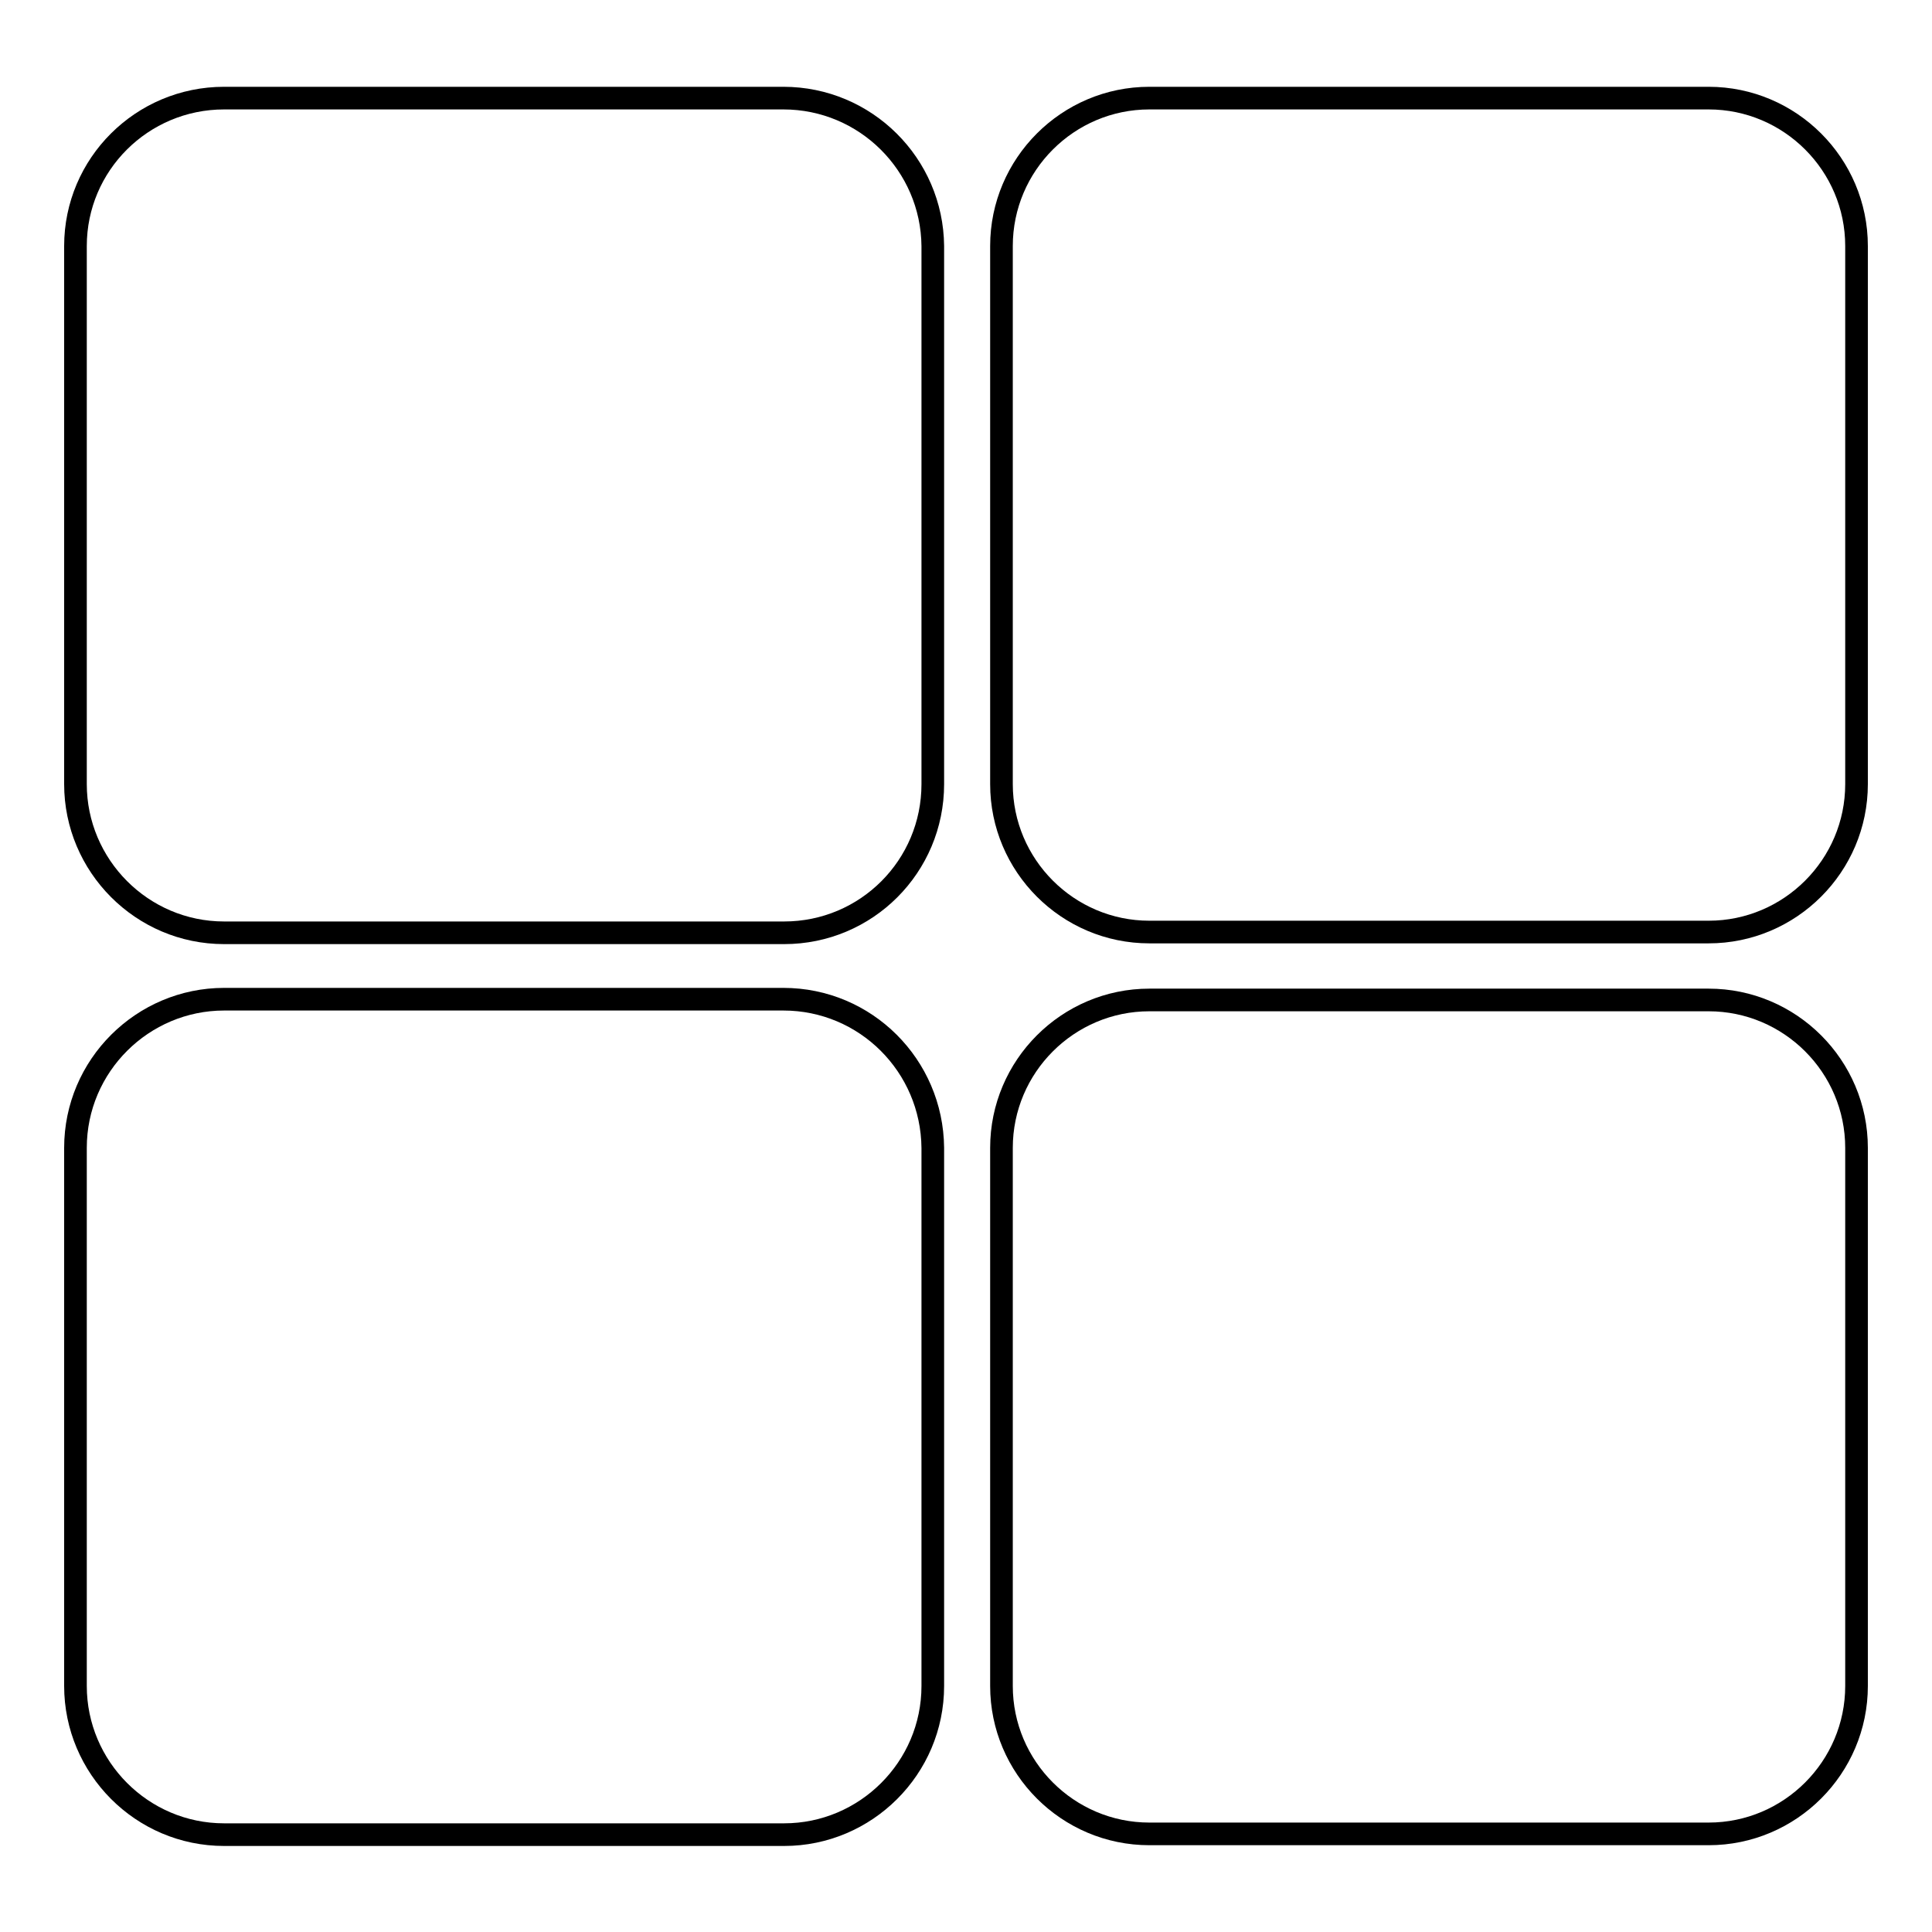
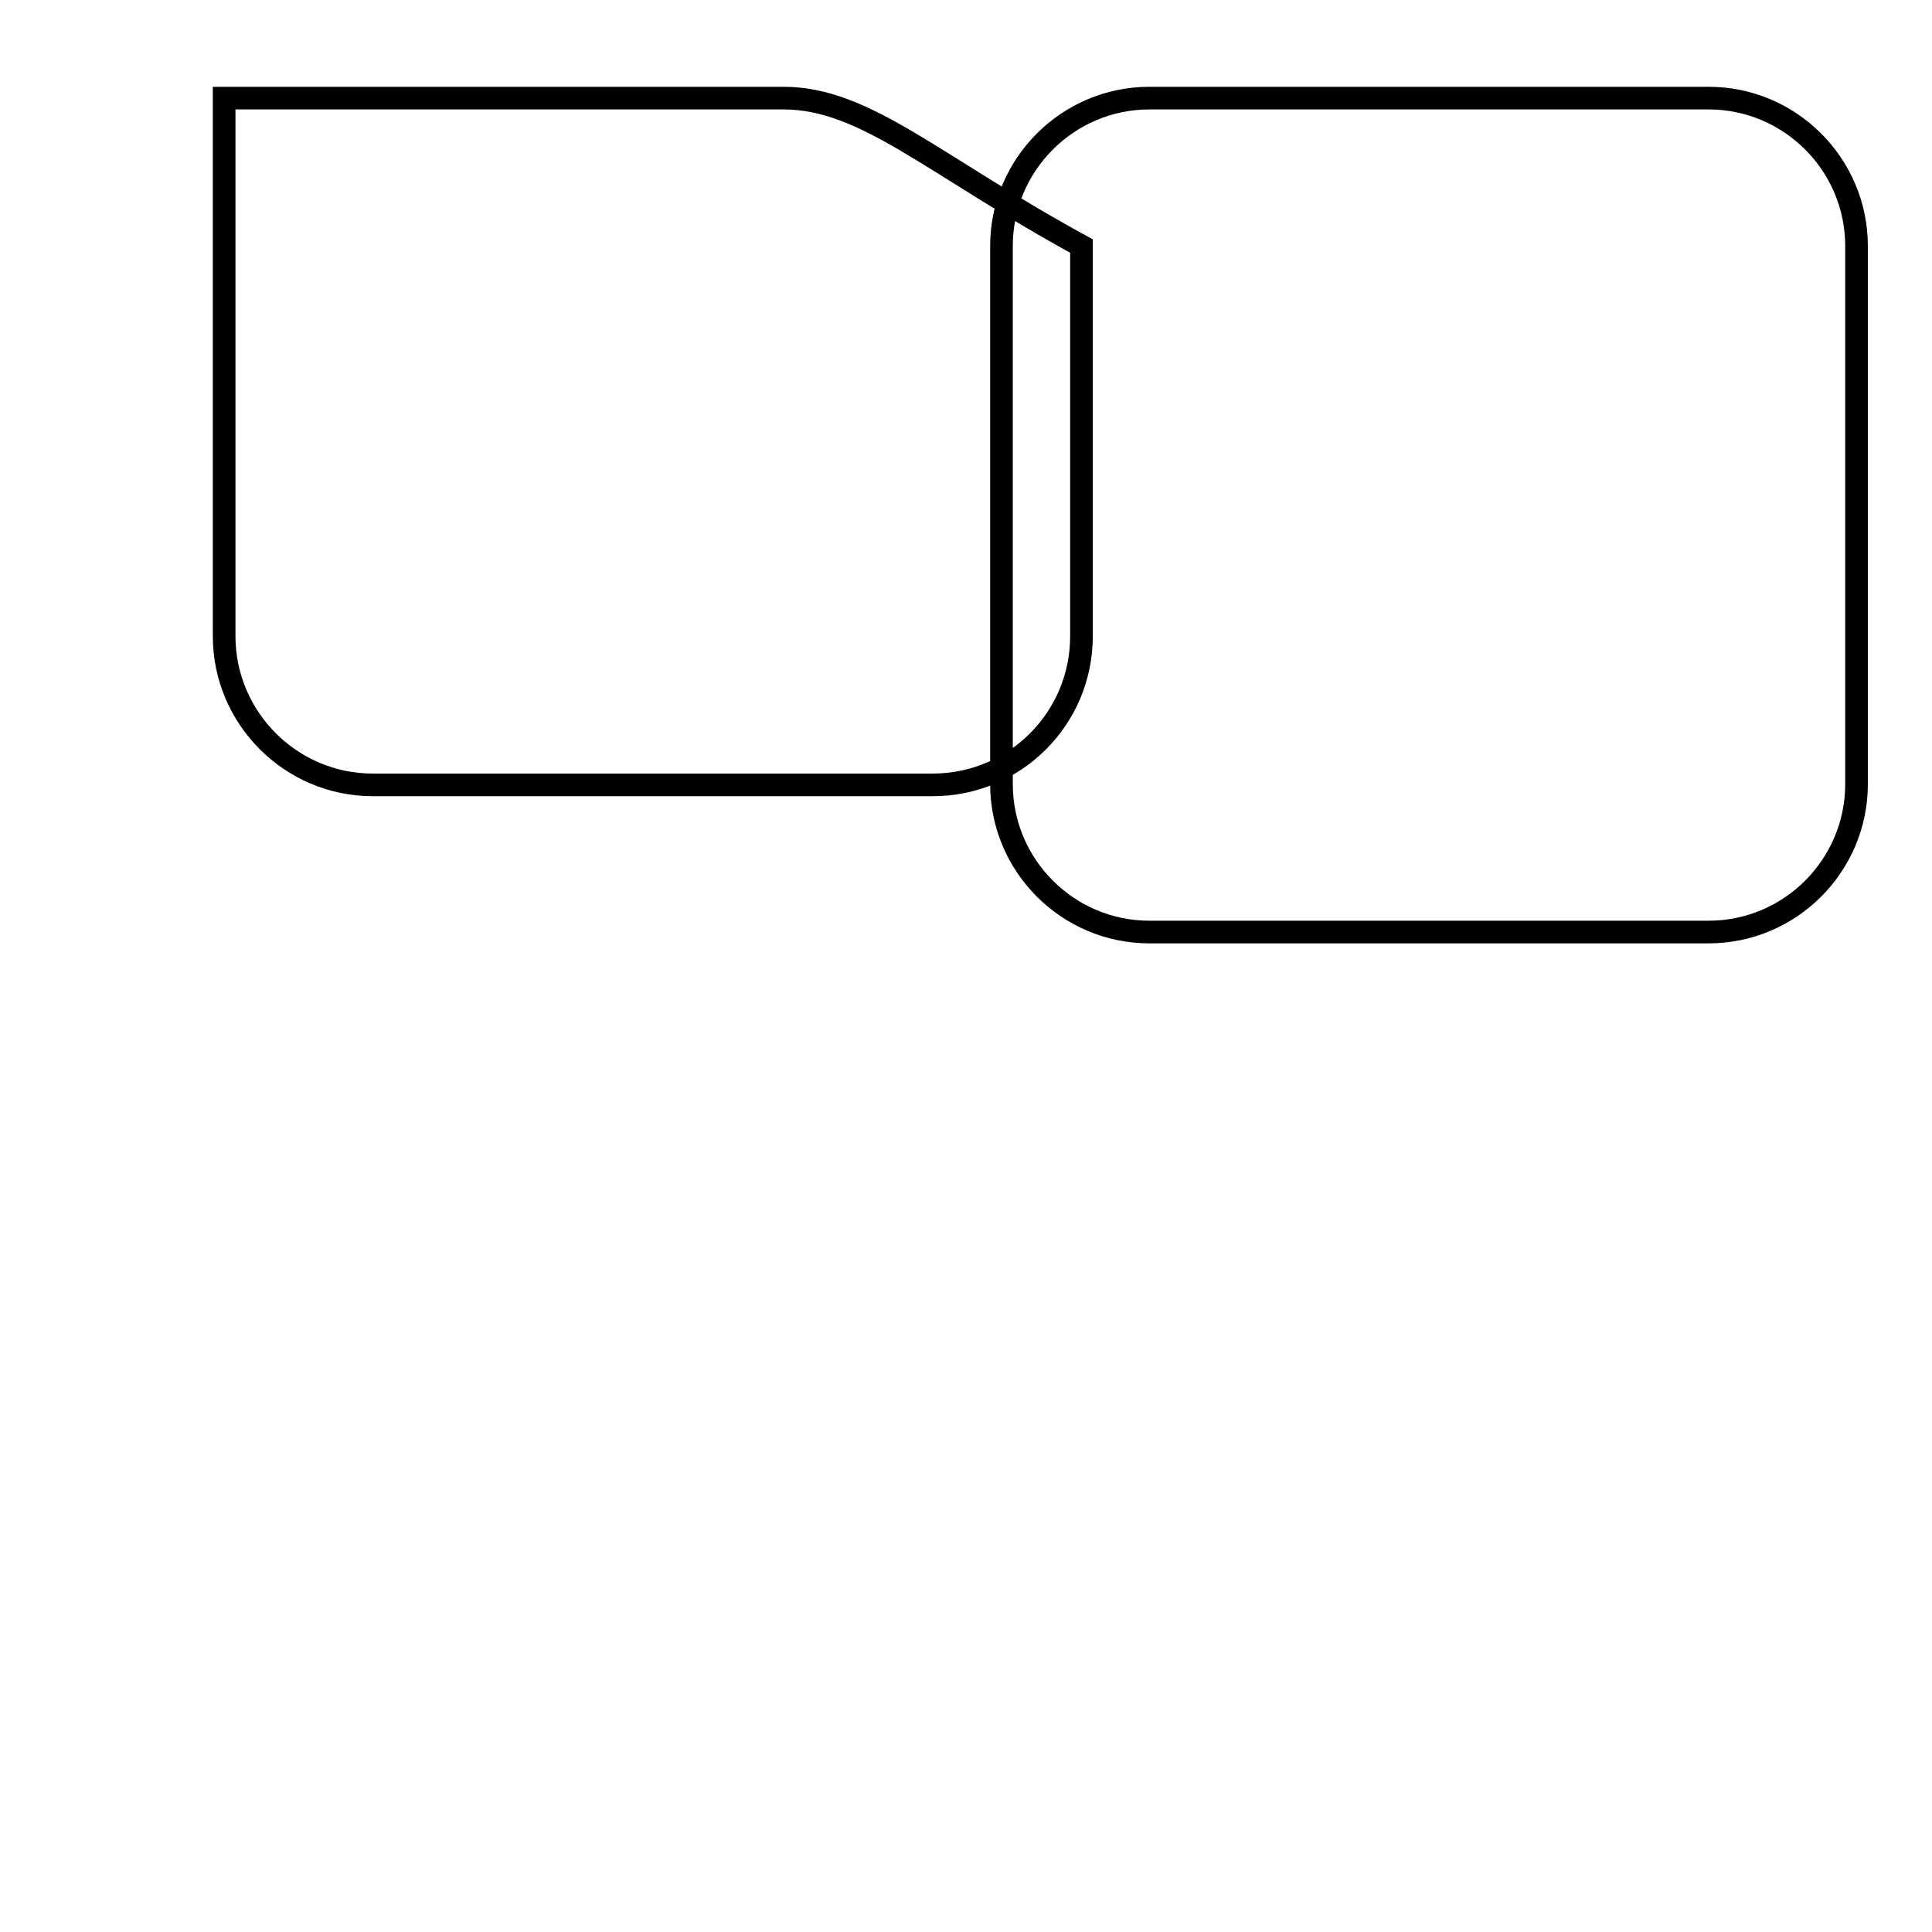
<svg xmlns="http://www.w3.org/2000/svg" version="1.1" x="0px" y="0px" viewBox="0 0 256 256" enable-background="new 0 0 256 256" xml:space="preserve">
  <g>
    <g>
-       <path stroke-width="3" fill-opacity="0" stroke="#000000" d="M103.8,13H29.7C18.8,13,10,21.8,10,32.6v71.3c0,10.8,8.8,19.7,19.7,19.7h74.2c10.9,0,19.7-8.8,19.7-19.7V32.6C123.5,21.8,114.7,13,103.8,13z" />
+       <path stroke-width="3" fill-opacity="0" stroke="#000000" d="M103.8,13H29.7v71.3c0,10.8,8.8,19.7,19.7,19.7h74.2c10.9,0,19.7-8.8,19.7-19.7V32.6C123.5,21.8,114.7,13,103.8,13z" />
      <path stroke-width="3" fill-opacity="0" stroke="#000000" d="M226.4,13h-74.1c-10.8,0-19.6,8.8-19.6,19.6v71.3c0,10.8,8.8,19.6,19.6,19.6h74.1c10.8,0,19.6-8.8,19.6-19.6V32.6C246,21.8,237.2,13,226.4,13z" />
-       <path stroke-width="3" fill-opacity="0" stroke="#000000" d="M103.8,132.4H29.7c-10.8,0-19.7,8.8-19.7,19.7v71.3c0,10.8,8.8,19.7,19.7,19.7h74.2c10.8,0,19.7-8.8,19.7-19.7v-71.3C123.5,141.2,114.7,132.4,103.8,132.4z" />
-       <path stroke-width="3" fill-opacity="0" stroke="#000000" d="M226.4,132.5h-74.1c-10.8,0-19.6,8.8-19.6,19.6v71.3c0,10.8,8.8,19.6,19.6,19.6h74.1c10.8,0,19.6-8.8,19.6-19.6v-71.3C246,141.3,237.2,132.5,226.4,132.5z" />
    </g>
  </g>
</svg>